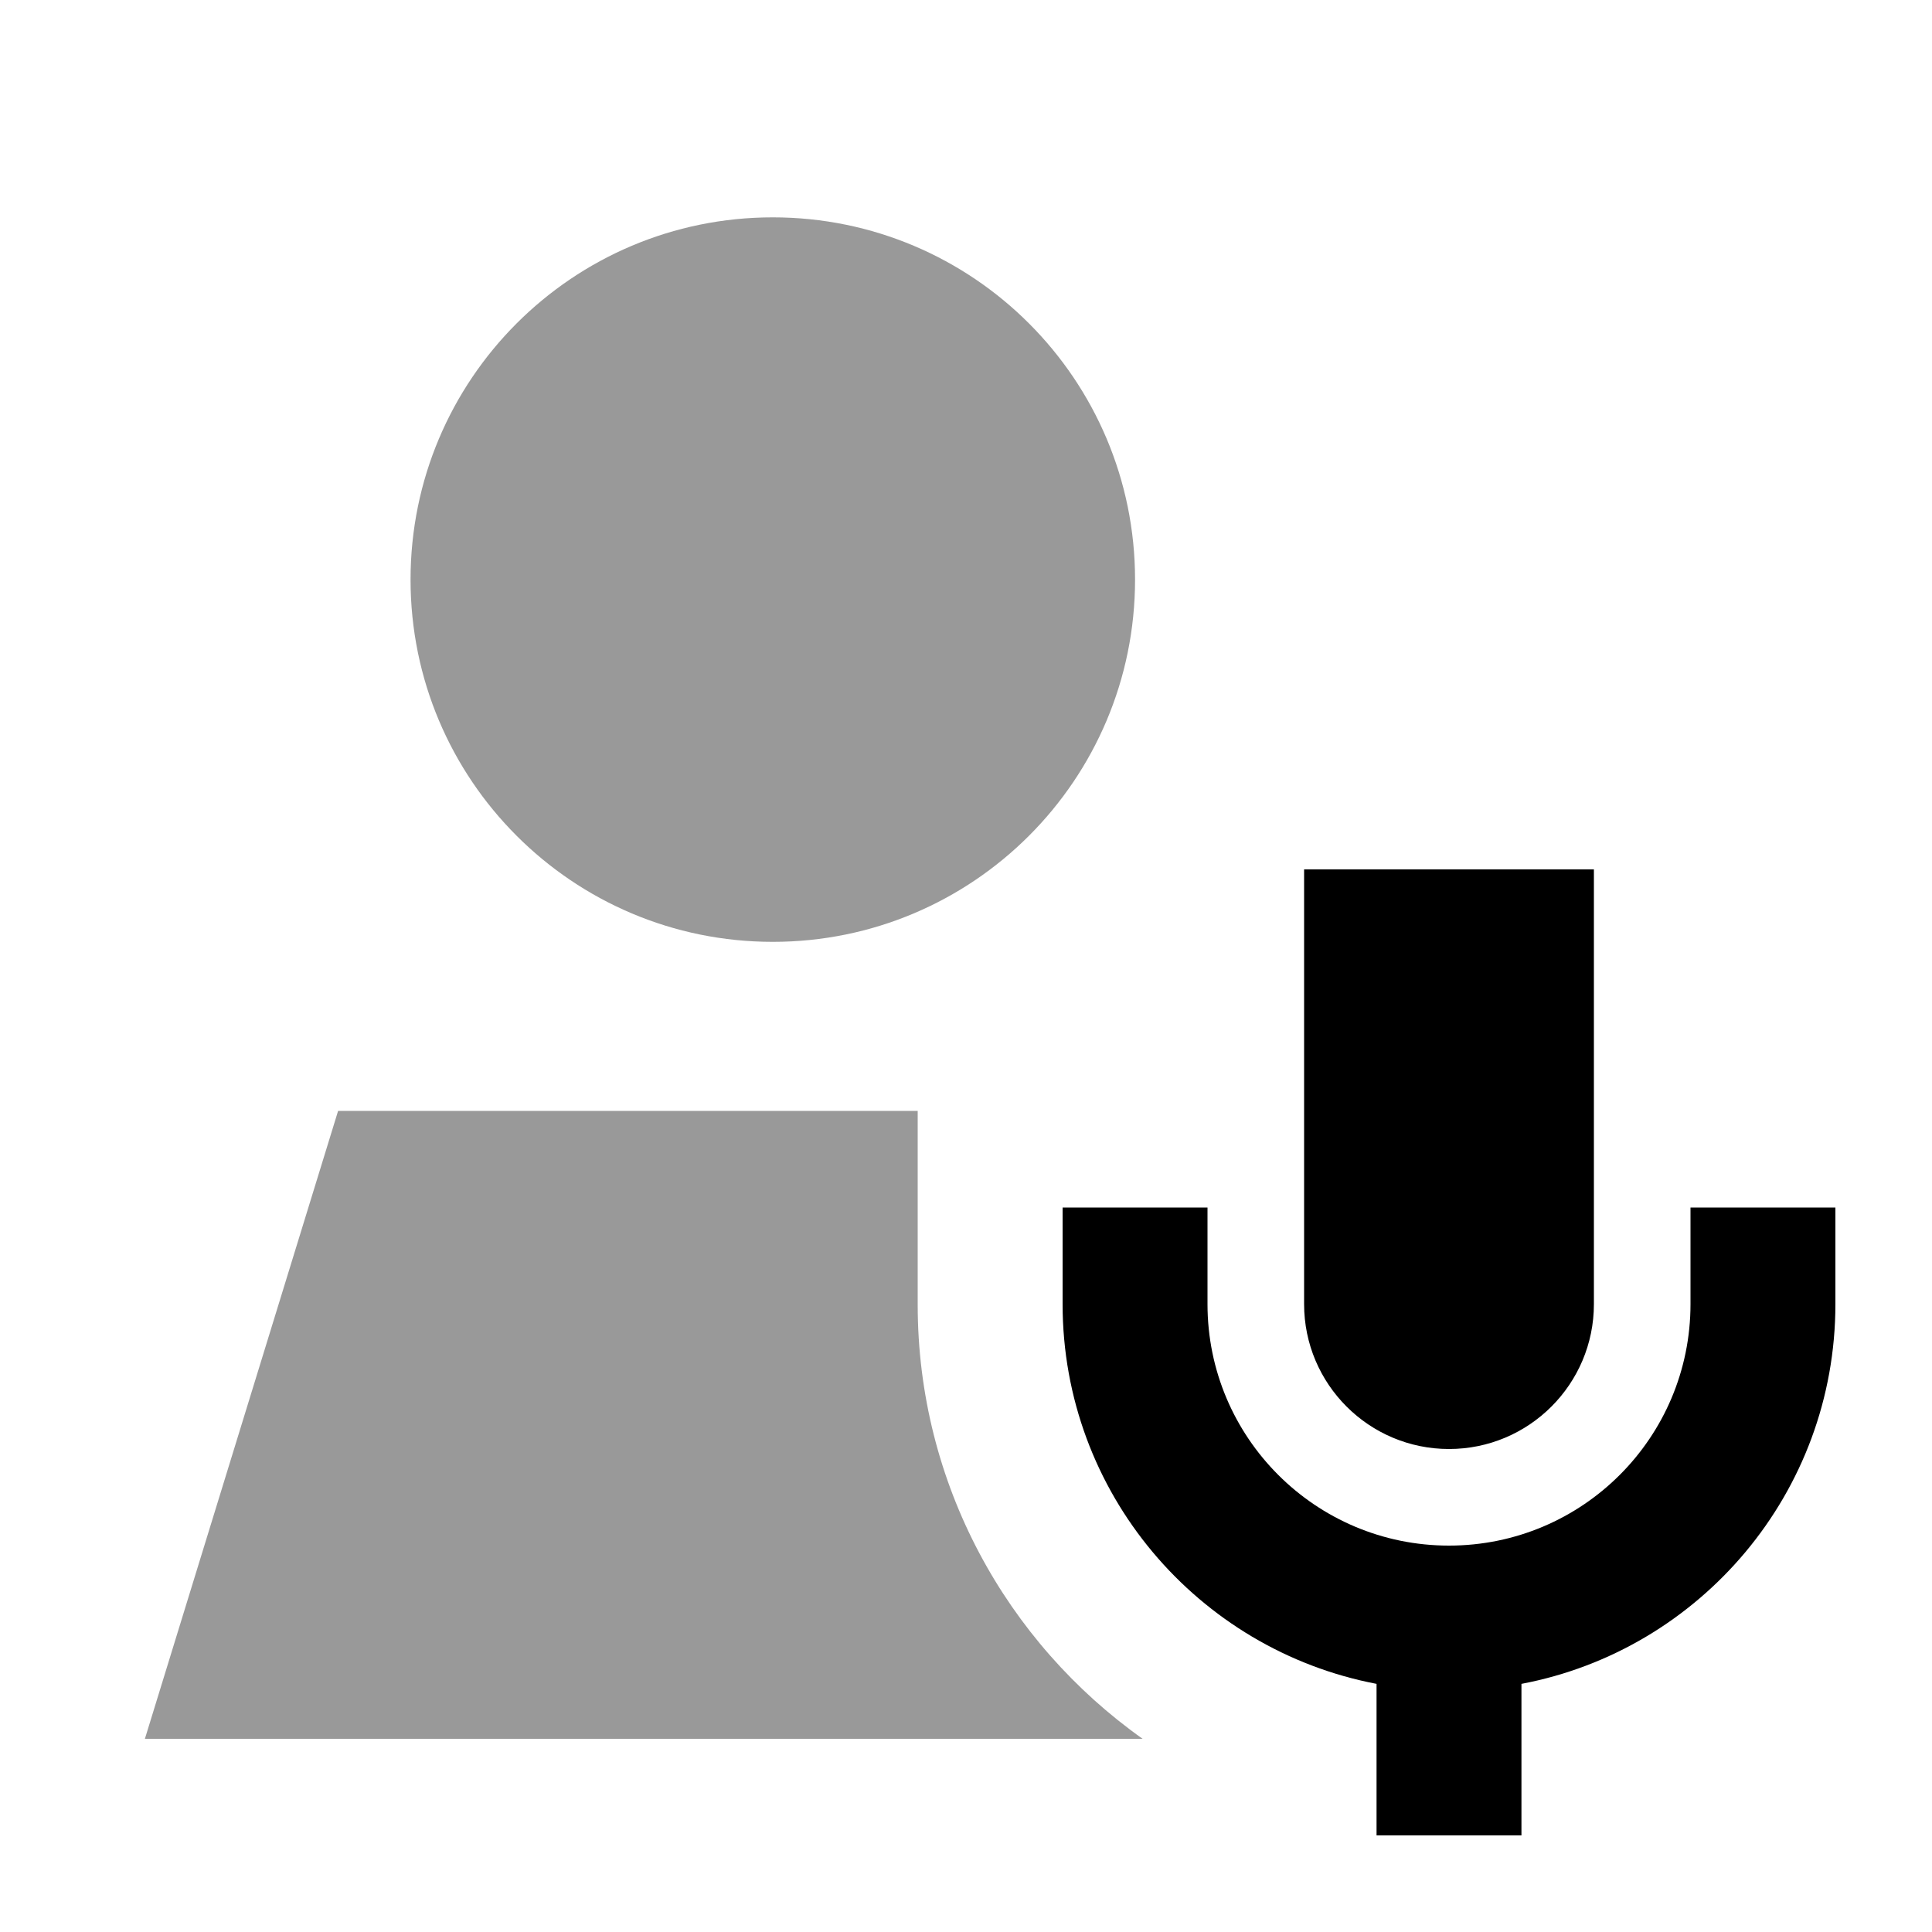
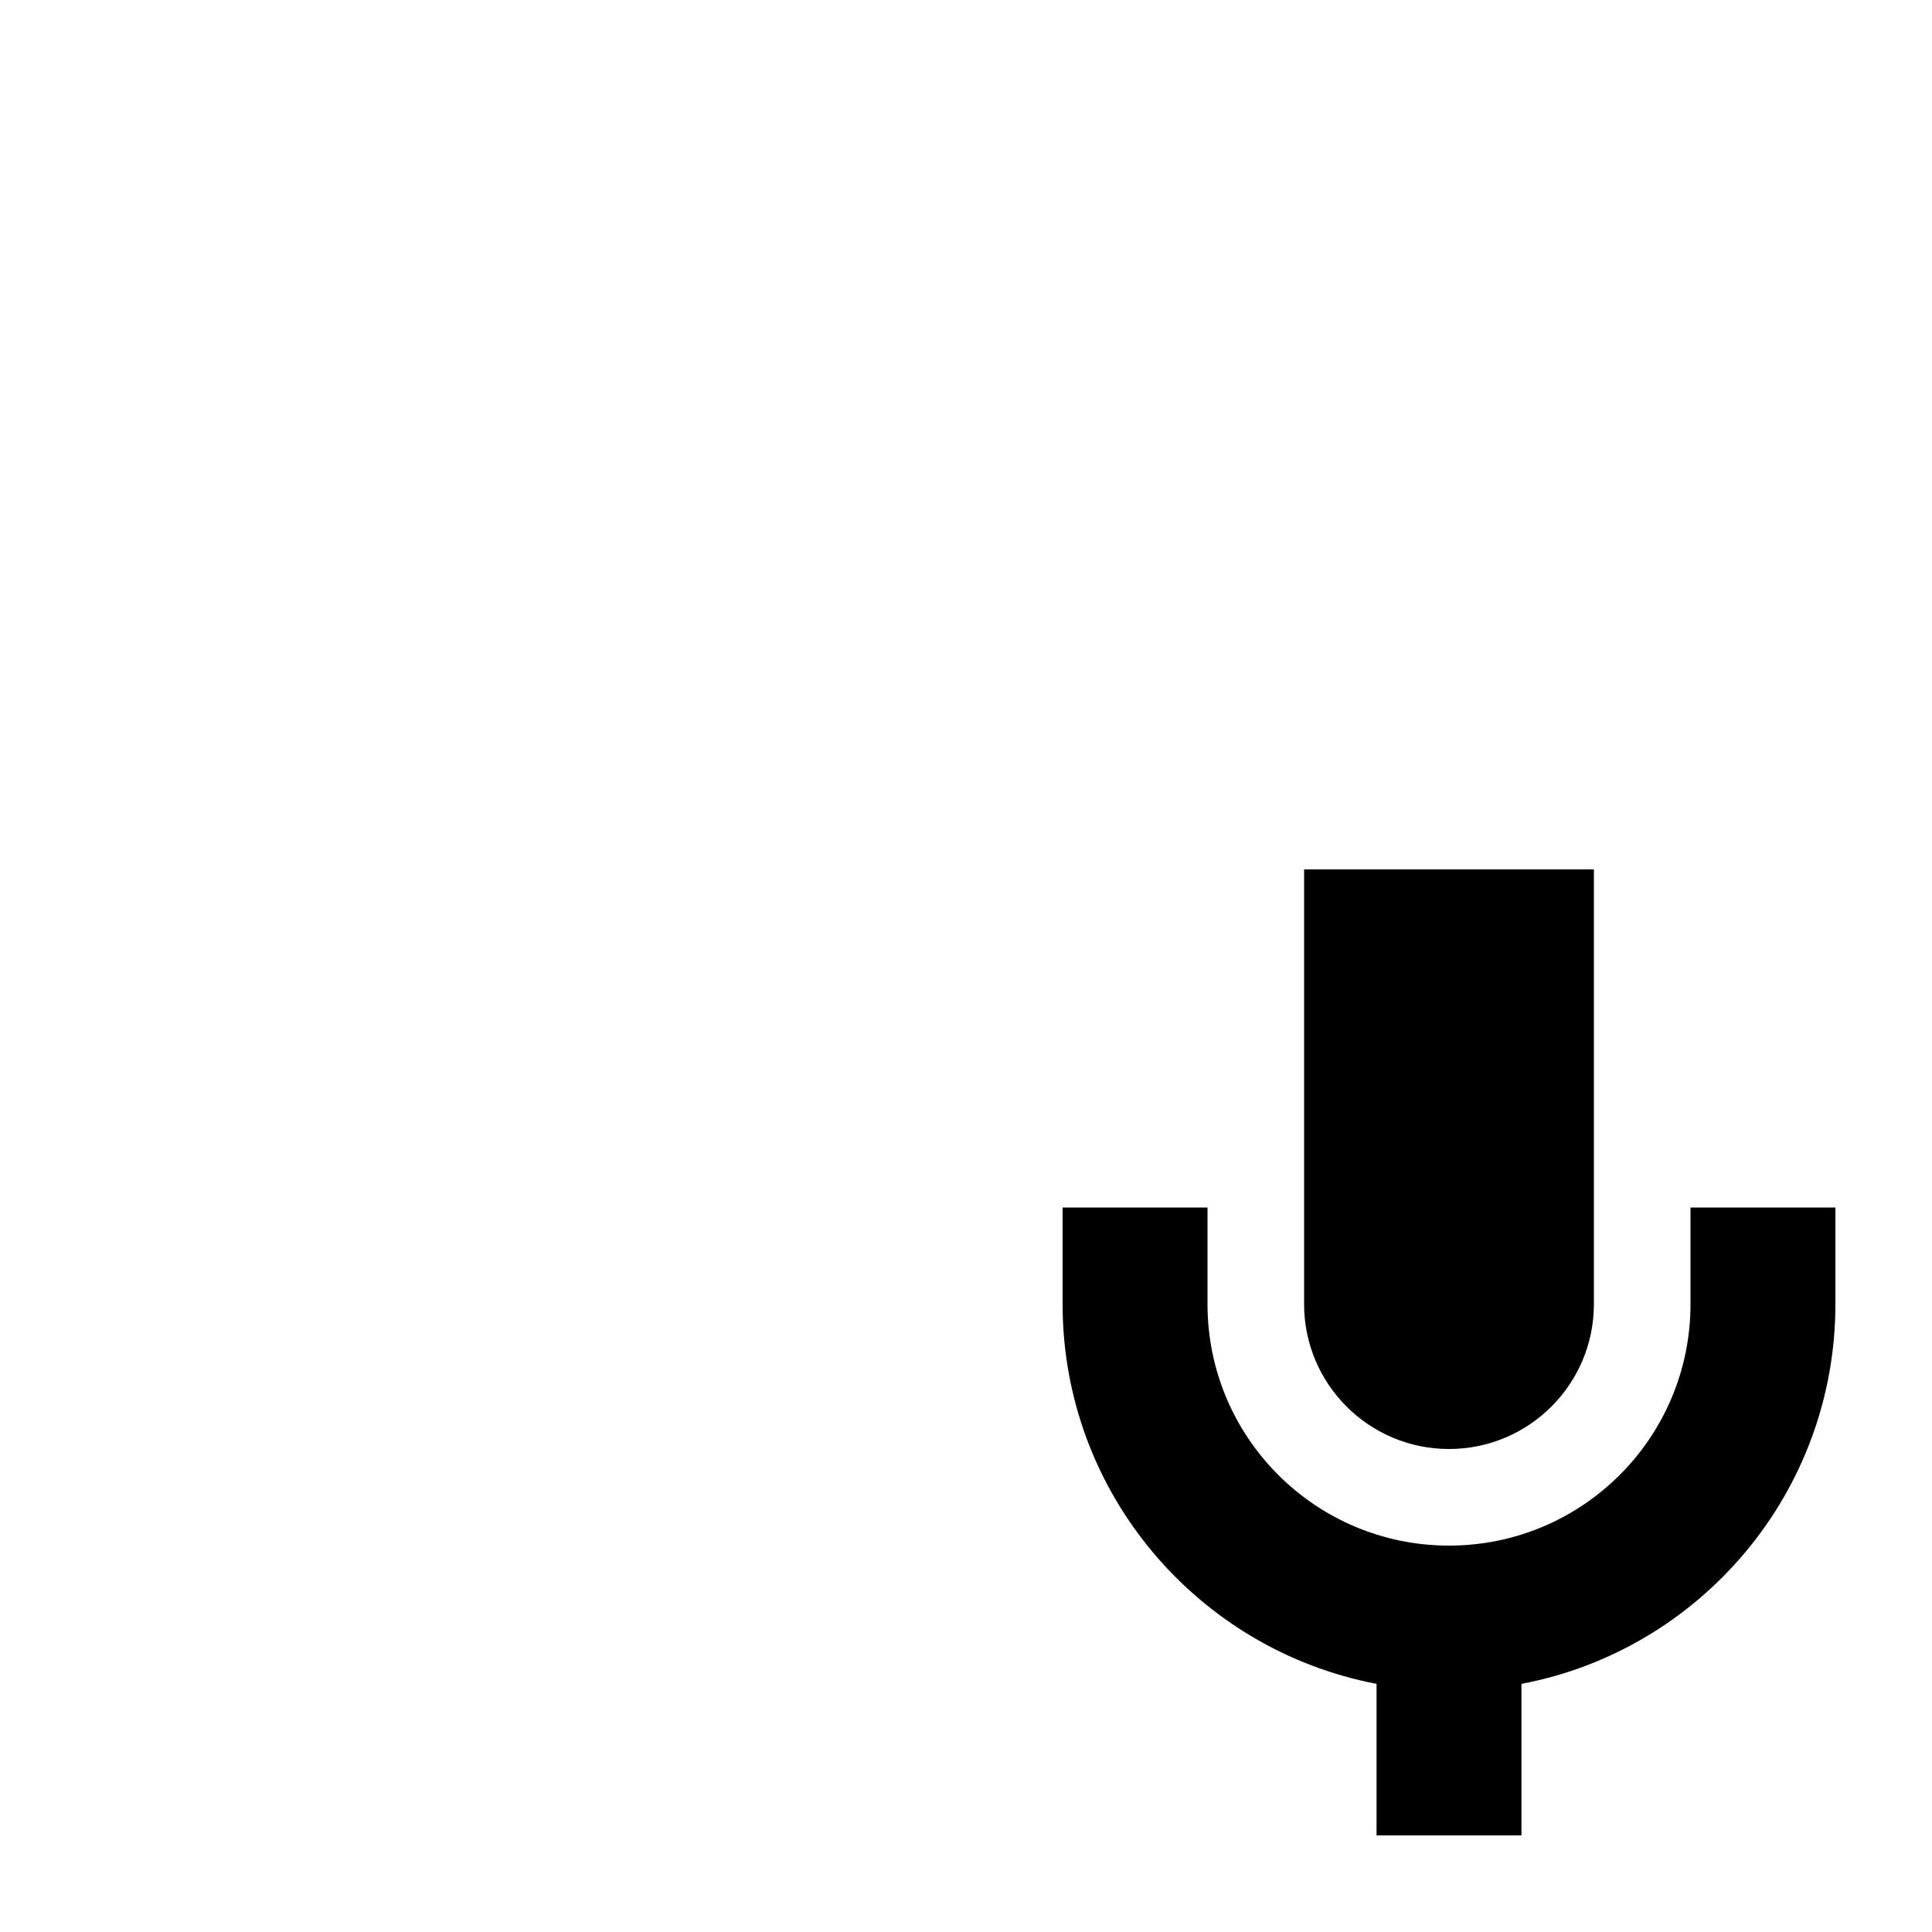
<svg xmlns="http://www.w3.org/2000/svg" viewBox="0 0 640 640">
-   <path opacity=".4" fill="currentColor" d="M48 576L378.5 576C333.5 544.1 304 491.6 304 432.2L304 368L112 368L48 576zM136 192C136 258.3 189.7 312 256 312C322.3 312 376 258.3 376 192C376 125.7 322.3 72 256 72C189.7 72 136 125.7 136 192z" />
  <path fill="currentColor" d="M528 288L432 288L432 432C432 458.5 453.5 480 480 480C506.5 480 528 458.5 528 432L528 288zM400 424L400 400L352 400L352 432C352 494.5 396.8 546.5 456 557.8L456 608L504 608L504 557.8C563.2 546.6 608 494.5 608 432L608 400L560 400L560 432C560 476.2 524.2 512 480 512C435.8 512 400 476.2 400 432L400 424z" />
</svg>